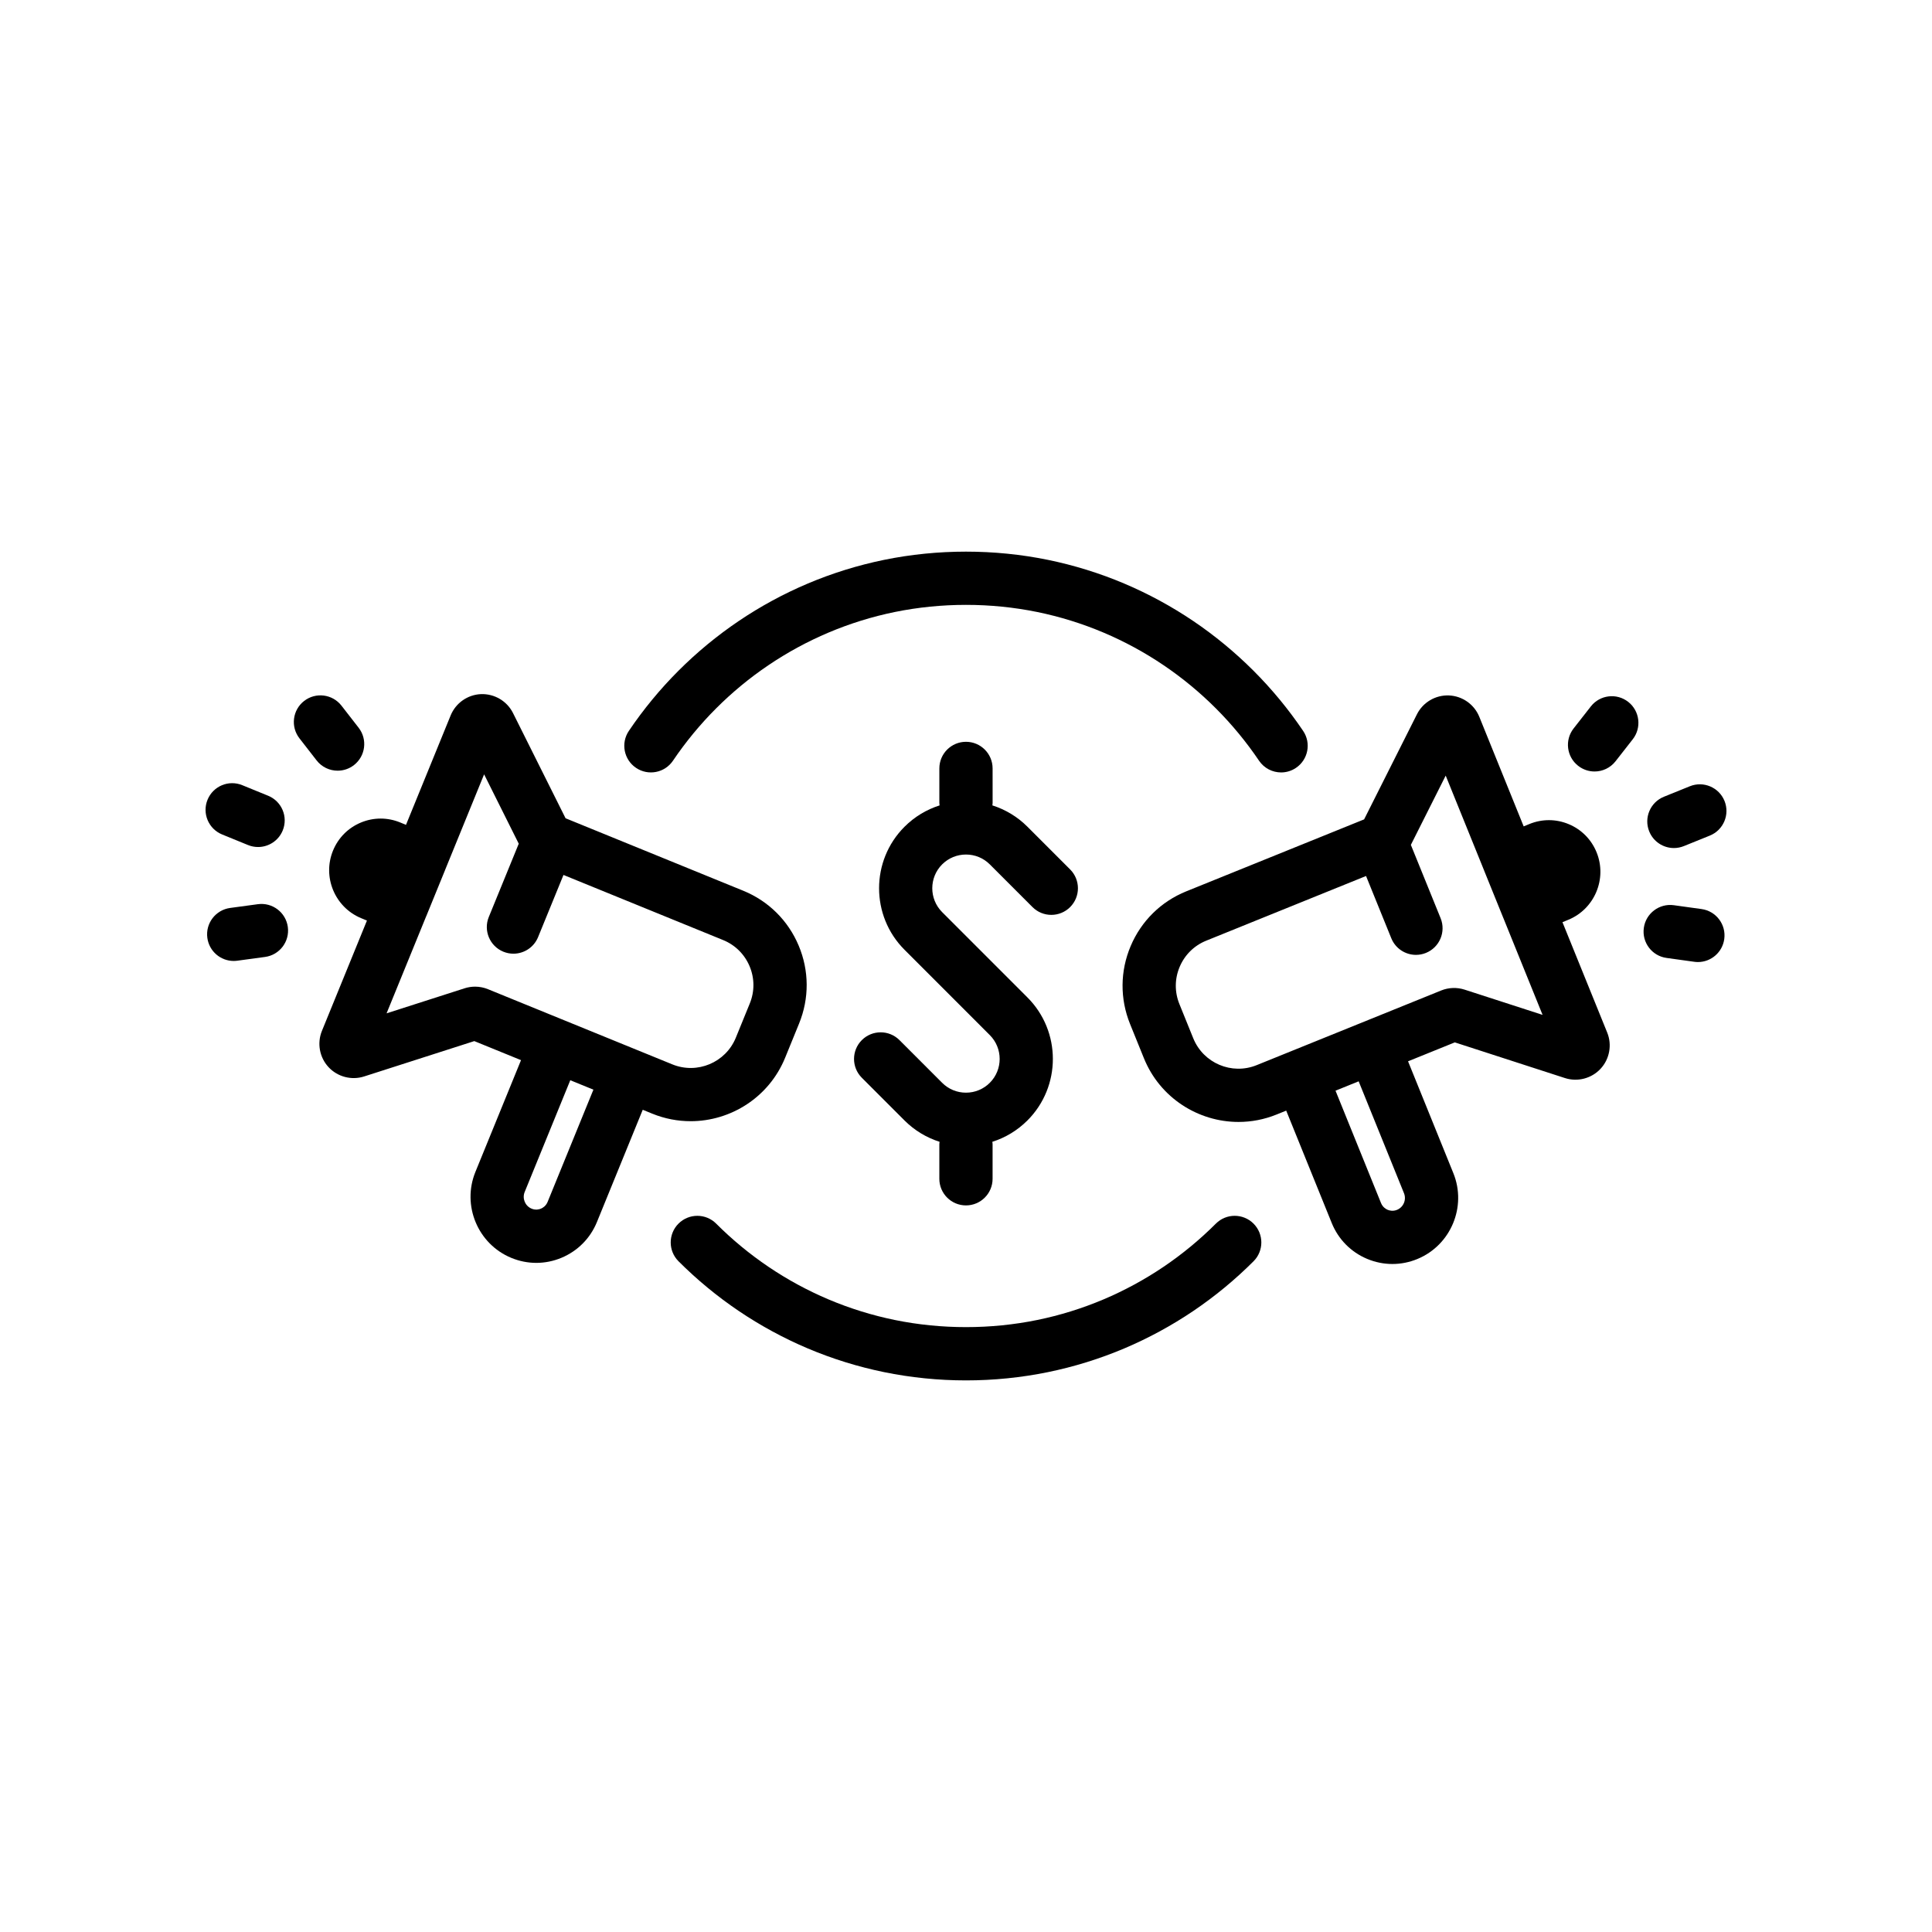
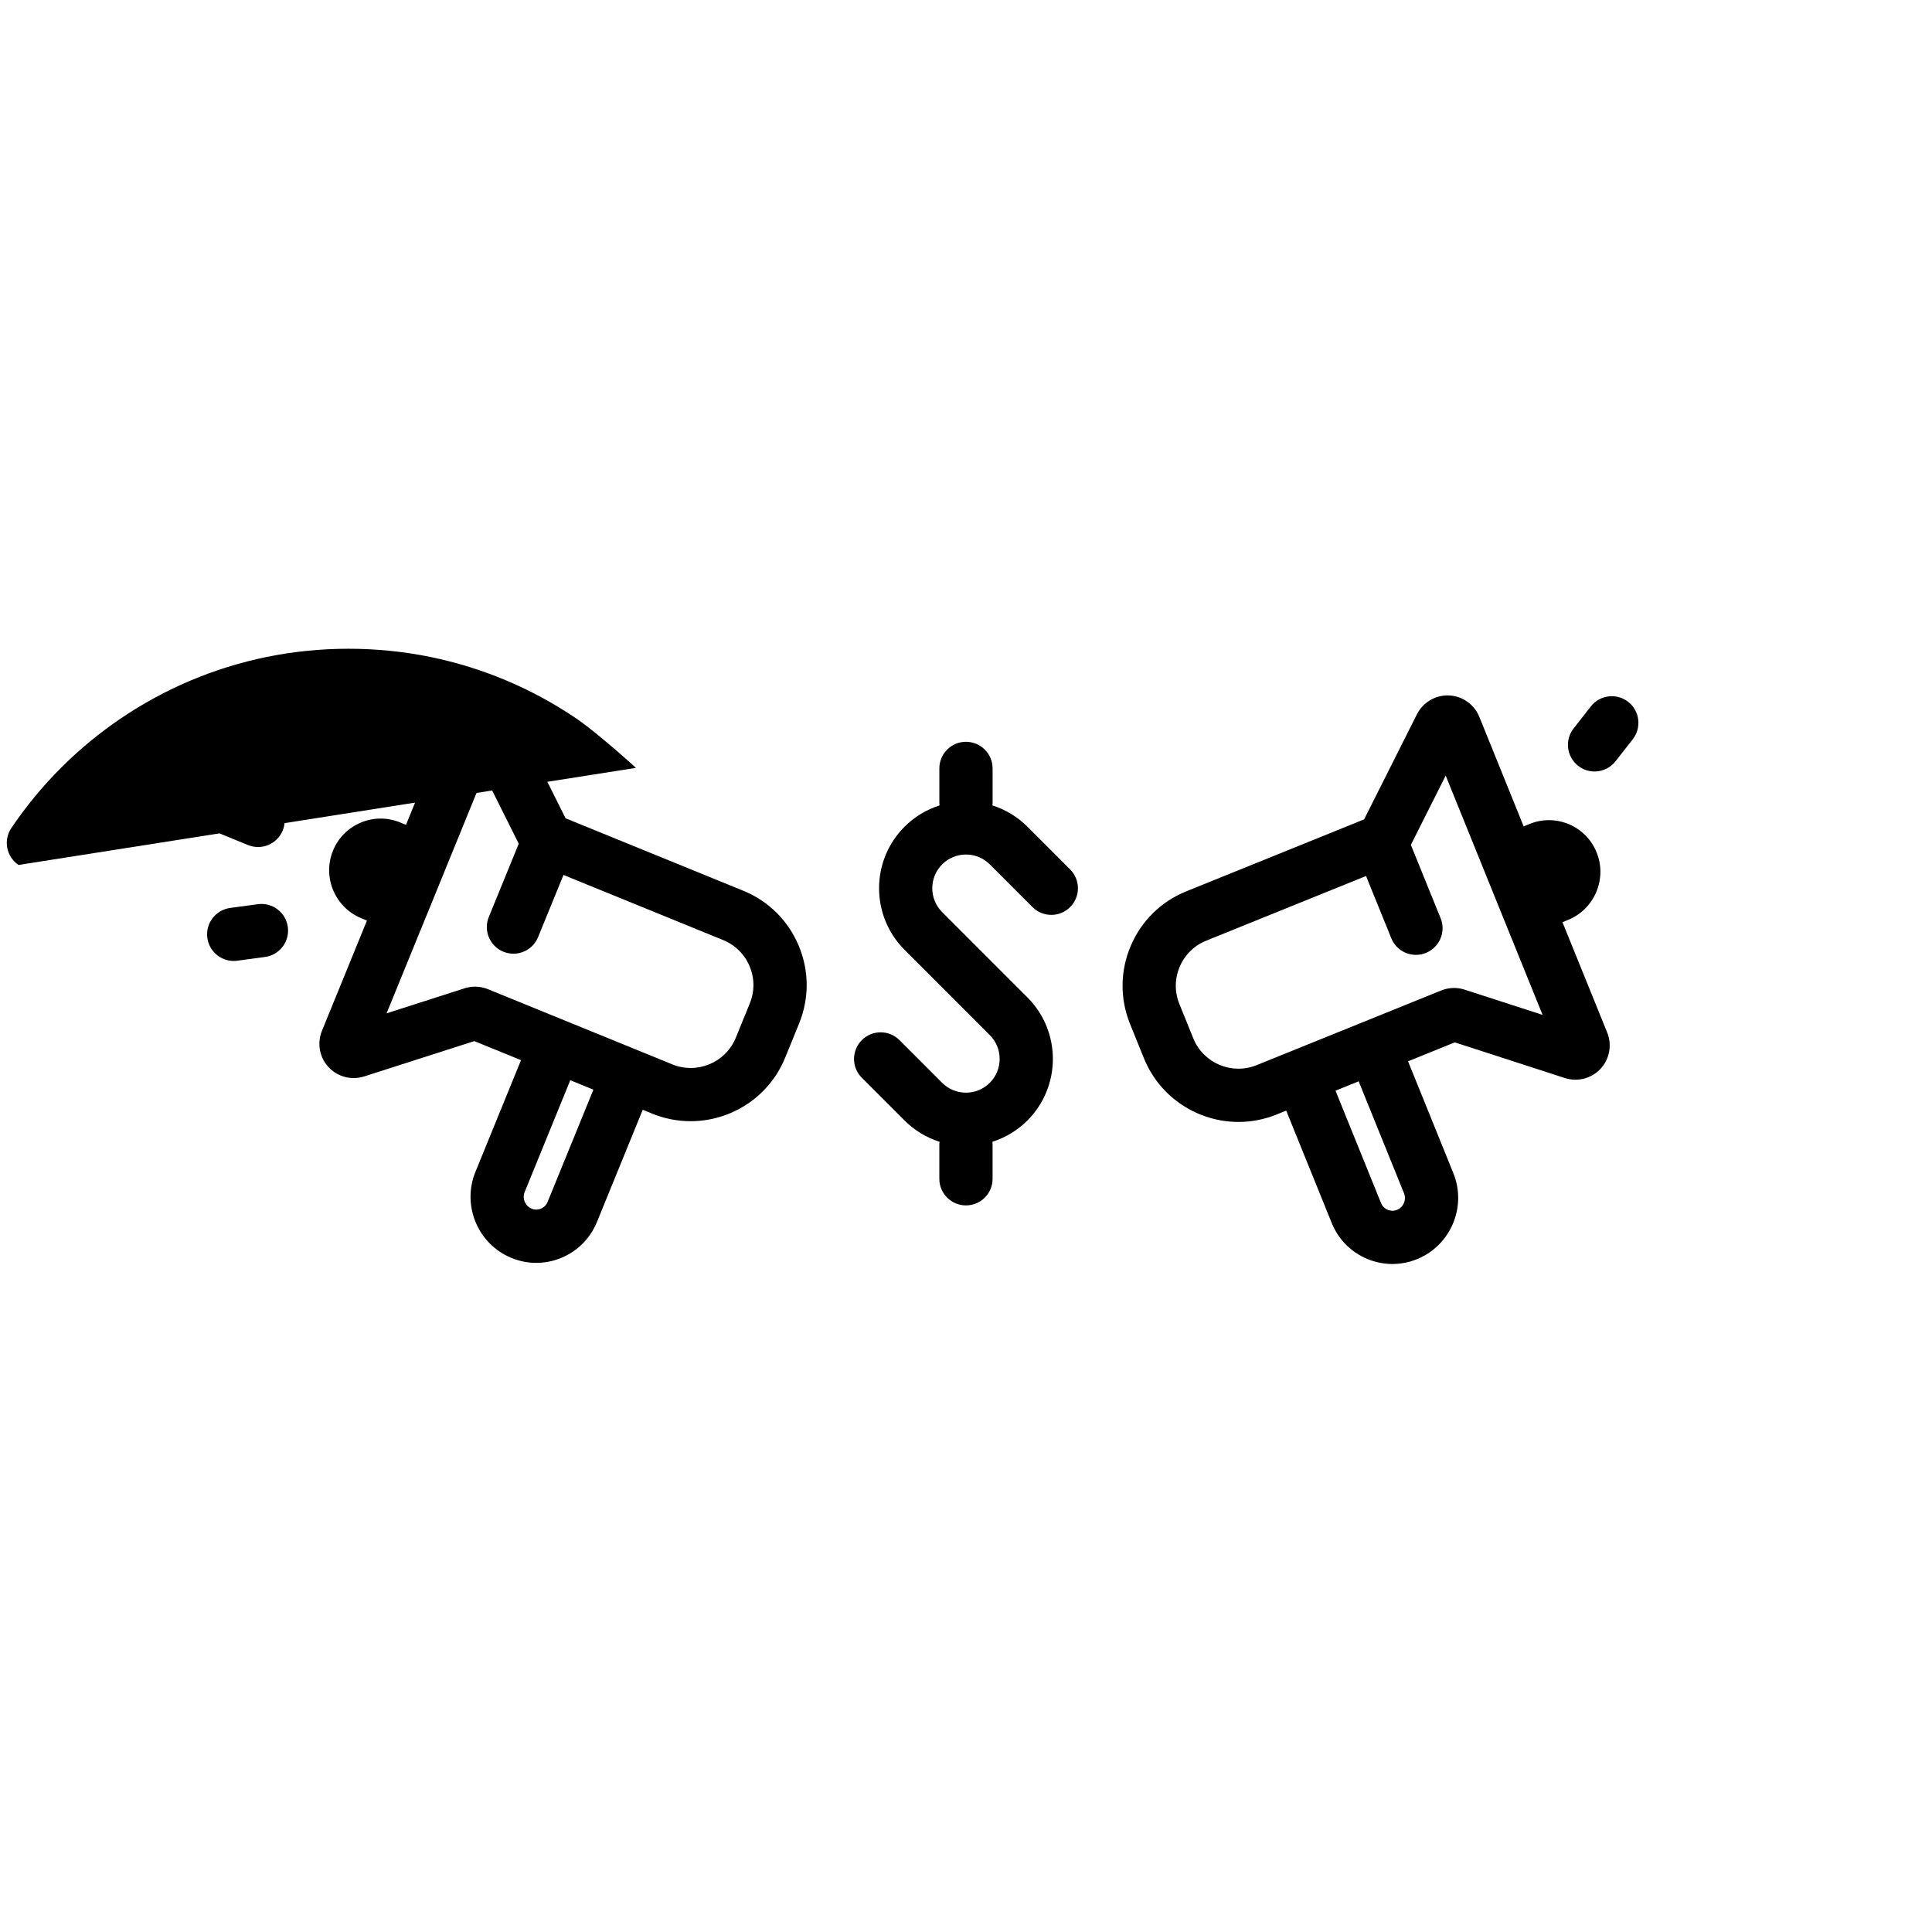
<svg xmlns="http://www.w3.org/2000/svg" fill="#000000" width="800px" height="800px" version="1.1" viewBox="144 144 512 512">
  <g>
    <path d="m202.86 365.14 6.867 2.805c0.871 0.355 1.777 0.523 2.664 0.523 2.781 0 5.418-1.656 6.535-4.391 1.473-3.606-0.258-7.723-3.863-9.195l-6.867-2.805c-3.609-1.477-7.723 0.258-9.195 3.863-1.477 3.609 0.254 7.727 3.859 9.199z" />
-     <path d="m233.48 348.24c1.512 0 3.039-0.484 4.324-1.484 3.074-2.391 3.629-6.824 1.238-9.898l-4.551-5.856c-2.391-3.074-6.824-3.629-9.898-1.238s-3.629 6.824-1.238 9.898l4.551 5.856c1.391 1.789 3.473 2.723 5.574 2.723z" />
    <path d="m212.34 383.62-7.348 0.996c-3.859 0.523-6.566 4.074-6.043 7.938 0.48 3.539 3.504 6.109 6.981 6.109 0.312 0 0.633-0.023 0.957-0.066l7.348-0.996c3.859-0.523 6.566-4.074 6.043-7.938-0.523-3.856-4.07-6.562-7.938-6.043z" />
-     <path d="m587.6 368.74c0.883 0 1.777-0.168 2.644-0.516l6.875-2.781c3.609-1.461 5.356-5.574 3.894-9.184-1.461-3.609-5.582-5.352-9.184-3.894l-6.875 2.781c-3.609 1.461-5.356 5.574-3.894 9.184 1.109 2.746 3.75 4.41 6.539 4.41z" />
-     <path d="m594.93 384.91-7.348-1.02c-3.856-0.531-7.422 2.16-7.953 6.019-0.535 3.859 2.16 7.422 6.016 7.953l7.348 1.02c0.328 0.043 0.656 0.07 0.977 0.07 3.465 0 6.488-2.559 6.977-6.09 0.535-3.859-2.16-7.418-6.016-7.953z" />
    <path d="m575.49 330c-3.066-2.398-7.5-1.863-9.902 1.211l-4.57 5.84c-2.398 3.066-1.859 7.5 1.211 9.902 1.293 1.008 2.82 1.5 4.344 1.5 2.094 0 4.168-0.93 5.559-2.707l4.57-5.84c2.394-3.07 1.855-7.504-1.211-9.906z" />
-     <path d="m312.55 347.49c3.231 2.184 7.613 1.332 9.793-1.895 3.356-4.965 7.203-9.633 11.441-13.871 4.238-4.242 8.906-8.094 13.863-11.441 5.004-3.383 10.355-6.289 15.902-8.637 5.652-2.391 11.562-4.227 17.57-5.457 12.336-2.523 25.422-2.523 37.762 0 6.004 1.227 11.918 3.062 17.57 5.457 5.547 2.348 10.898 5.25 15.902 8.637 4.961 3.352 9.621 7.199 13.863 11.445 4.238 4.238 8.09 8.906 11.441 13.867 1.363 2.016 3.586 3.109 5.852 3.109 1.359 0 2.731-0.391 3.941-1.211 3.227-2.18 4.078-6.562 1.895-9.793-3.856-5.707-8.277-11.07-13.152-15.945s-10.238-9.305-15.941-13.16c-5.762-3.894-11.922-7.238-18.305-9.941-6.508-2.754-13.32-4.867-20.238-6.285-14.195-2.906-29.227-2.906-43.418 0-6.918 1.418-13.727 3.527-20.238 6.285-6.387 2.703-12.551 6.047-18.305 9.938-5.703 3.852-11.066 8.281-15.941 13.156-4.871 4.871-9.297 10.238-13.152 15.945-2.184 3.231-1.332 7.617 1.895 9.797z" />
-     <path d="m466.22 468.27c-4.238 4.242-8.906 8.094-13.863 11.445-5.008 3.383-10.359 6.289-15.906 8.637-5.648 2.391-11.559 4.227-17.57 5.457-12.336 2.523-25.422 2.523-37.758 0-6.008-1.23-11.922-3.066-17.57-5.457-5.551-2.352-10.902-5.254-15.902-8.637-4.961-3.352-9.625-7.203-13.863-11.445-2.754-2.754-7.219-2.754-9.977 0-2.754 2.754-2.754 7.219 0 9.977 4.875 4.875 10.238 9.305 15.941 13.156 5.758 3.891 11.918 7.234 18.305 9.941 6.504 2.754 13.316 4.867 20.238 6.285 7.098 1.453 14.402 2.191 21.711 2.191s14.613-0.738 21.711-2.191c6.922-1.418 13.73-3.531 20.238-6.285 6.383-2.703 12.543-6.047 18.305-9.938 5.703-3.856 11.066-8.281 15.941-13.156 2.754-2.754 2.754-7.219 0-9.977-2.758-2.758-7.227-2.758-9.98-0.004z" />
+     <path d="m312.55 347.49s-10.238-9.305-15.941-13.16c-5.762-3.894-11.922-7.238-18.305-9.941-6.508-2.754-13.32-4.867-20.238-6.285-14.195-2.906-29.227-2.906-43.418 0-6.918 1.418-13.727 3.527-20.238 6.285-6.387 2.703-12.551 6.047-18.305 9.938-5.703 3.852-11.066 8.281-15.941 13.156-4.871 4.871-9.297 10.238-13.152 15.945-2.184 3.231-1.332 7.617 1.895 9.797z" />
    <path d="m400 370.46c2.387 0 4.629 0.93 6.316 2.617l11.305 11.309c2.754 2.754 7.219 2.758 9.977 0 2.754-2.754 2.754-7.219 0-9.977l-11.305-11.309c-2.648-2.648-5.836-4.562-9.305-5.664 0.02-0.219 0.066-0.43 0.066-0.656l-0.004-9.141c0-3.894-3.156-7.055-7.055-7.055-3.894 0-7.055 3.156-7.055 7.055v9.145c0 0.227 0.047 0.438 0.066 0.656-3.473 1.102-6.656 3.016-9.305 5.664-8.98 8.984-8.98 23.602 0 32.59l22.609 22.617c3.484 3.484 3.484 9.156 0 12.641-1.688 1.688-3.934 2.617-6.316 2.617-2.383 0-4.629-0.93-6.316-2.617l-11.305-11.309c-2.754-2.754-7.219-2.754-9.977-0.004-2.754 2.754-2.758 7.219-0.004 9.977l11.305 11.309c2.648 2.648 5.836 4.562 9.305 5.664-0.02 0.219-0.066 0.43-0.066 0.656v9.145c0 3.894 3.156 7.055 7.055 7.055 3.894 0 7.055-3.156 7.055-7.055v-9.145c0-0.227-0.047-0.438-0.066-0.656 3.473-1.102 6.656-3.016 9.305-5.664 8.98-8.984 8.98-23.605 0-32.59l-22.609-22.617c-3.484-3.488-3.484-9.156 0-12.645 1.695-1.684 3.938-2.613 6.324-2.613z" />
    <path d="m558.07 388.39 1.566-0.645c6.953-2.867 10.309-10.879 7.484-17.852-1.375-3.402-3.988-6.055-7.367-7.473-3.371-1.418-7.094-1.43-10.484-0.031l-1.48 0.609-11.758-29.035c-1.336-3.297-4.492-5.519-8.047-5.664-3.562-0.141-6.883 1.816-8.48 4.992l-14 27.852-47.133 19.07c-6.684 2.703-11.918 7.852-14.73 14.492s-2.871 13.98-0.164 20.668l3.676 9.078c4.25 10.492 14.391 16.875 25.07 16.875 3.367 0 6.785-0.633 10.094-1.973l2.539-1.027 12.062 29.777c1.75 4.328 5.082 7.703 9.375 9.508 2.16 0.906 4.43 1.359 6.707 1.359 2.242 0 4.484-0.441 6.621-1.324 8.855-3.652 13.133-13.855 9.531-22.742l-12.008-29.648 12.391-5.016 29.18 9.453c3.344 1.086 7.051 0.121 9.445-2.453 2.394-2.574 3.086-6.34 1.766-9.594zm-42 71.82c0.699 1.723-0.125 3.699-1.836 4.406-1.09 0.449-2.027 0.191-2.488-0.004-0.465-0.195-1.312-0.688-1.762-1.793l-12.059-29.777 6.133-2.484zm16.066-53.945c-2.023-0.656-4.227-0.578-6.203 0.219l-48.91 19.793c-6.594 2.668-14.125-0.527-16.797-7.121l-3.676-9.078c-1.293-3.191-1.266-6.695 0.078-9.867 1.344-3.172 3.84-5.629 7.031-6.922l42.355-17.141 6.691 16.496c1.113 2.742 3.75 4.406 6.539 4.406 0.883 0 1.781-0.168 2.648-0.52 3.609-1.465 5.348-5.578 3.887-9.188l-7.887-19.441 9.23-18.359 10.238 25.285c0.008 0.016 0.008 0.027 0.012 0.043l4.988 12.316c0.008 0.016 0.016 0.027 0.02 0.039l10.418 25.727z" />
    <path d="m327.02 441.13c10.656 0 20.773-6.348 25.043-16.805l3.699-9.07c2.723-6.68 2.688-14.02-0.109-20.668-2.797-6.648-8.012-11.812-14.691-14.535l-47.082-19.203-13.926-27.879c-1.59-3.184-4.914-5.137-8.465-5.019-3.555 0.137-6.715 2.352-8.062 5.644l-11.836 29.004-1.477-0.613c-3.383-1.406-7.102-1.406-10.48 0-3.383 1.41-6.004 4.055-7.391 7.453-2.844 6.969 0.492 14.988 7.438 17.875l1.562 0.648-11.93 29.234c-1.328 3.254-0.645 7.023 1.746 9.602 2.387 2.578 6.094 3.547 9.434 2.477l29.203-9.371 12.379 5.047-12.086 29.617c-3.621 8.879 0.625 19.09 9.469 22.766 2.148 0.895 4.41 1.344 6.668 1.344s4.516-0.449 6.66-1.344c4.297-1.793 7.641-5.156 9.406-9.48l12.141-29.75 2.531 1.035c3.32 1.352 6.766 1.992 10.156 1.992zm-57.125-35.656c-0.934 0-1.871 0.145-2.769 0.434l-20.68 6.637 10.484-25.688c0.008-0.02 0.02-0.031 0.027-0.047l5.019-12.301c0.008-0.02 0.012-0.035 0.016-0.055l10.301-25.246 9.18 18.383-7.938 19.422c-1.473 3.606 0.254 7.723 3.859 9.199 0.875 0.355 1.777 0.527 2.668 0.527 2.777 0 5.414-1.656 6.531-4.387l6.734-16.48 42.309 17.254c3.188 1.301 5.676 3.762 7.012 6.938 1.336 3.176 1.355 6.68 0.051 9.867l-3.699 9.07c-2.688 6.586-10.23 9.754-16.812 7.074l-48.855-19.922c-1.102-0.453-2.269-0.68-3.438-0.68zm19.227 57.043c-0.453 1.105-1.301 1.594-1.766 1.789-0.461 0.195-1.398 0.449-2.488-0.004-1.707-0.711-2.523-2.688-1.824-4.41l12.086-29.621 6.129 2.5z" />
  </g>
</svg>